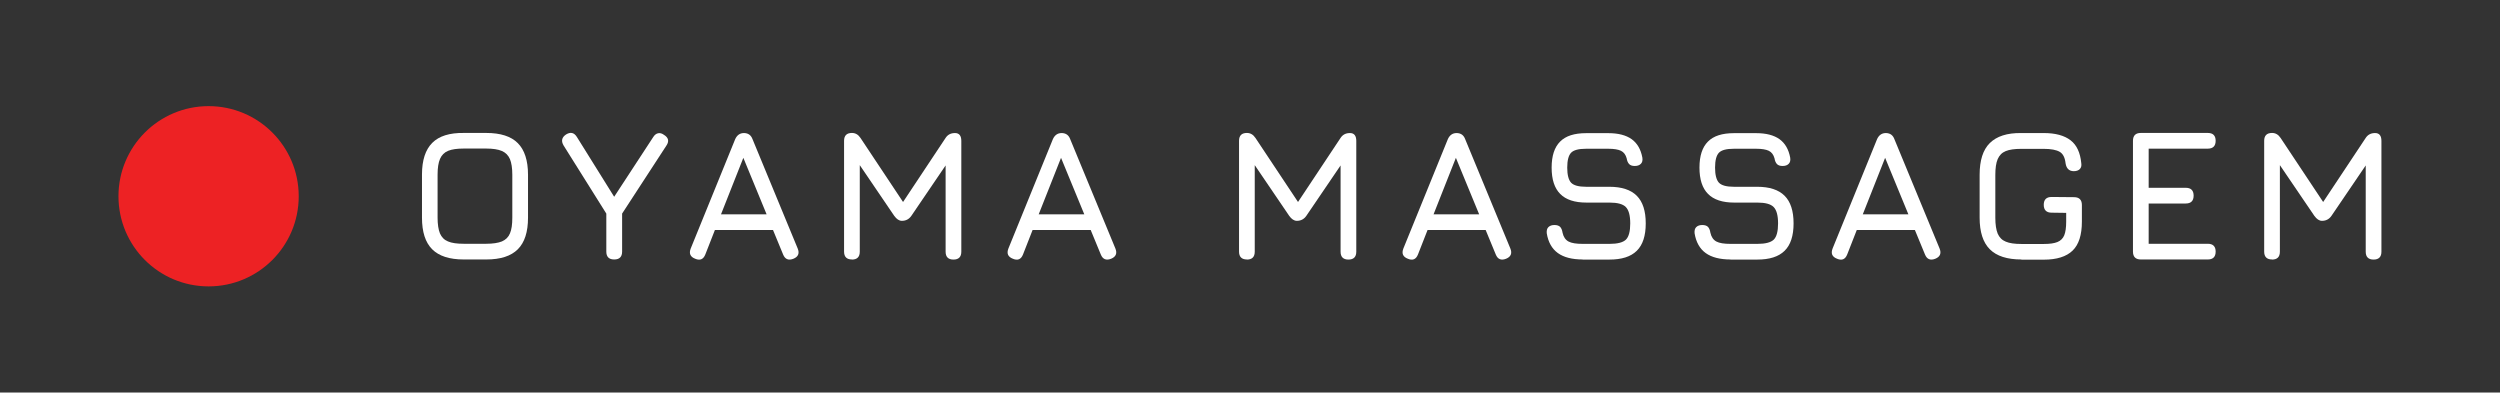
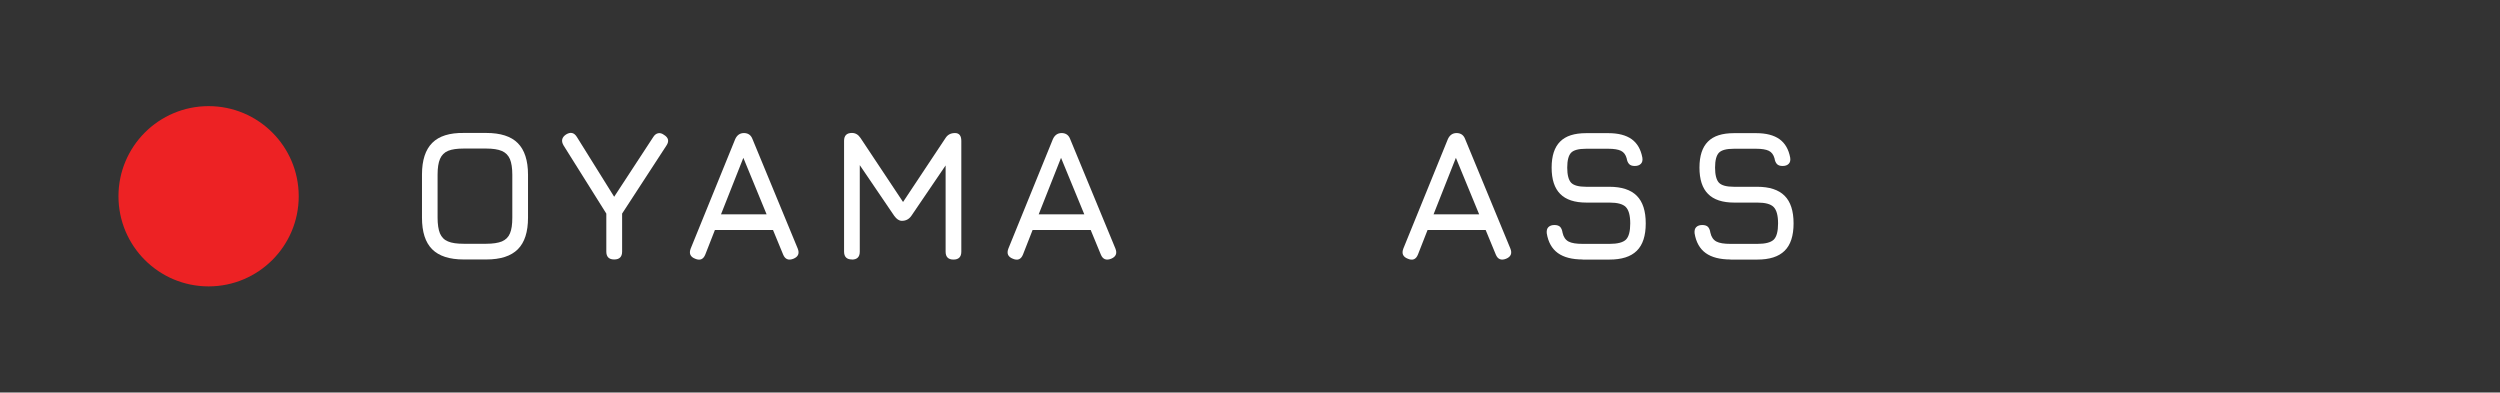
<svg xmlns="http://www.w3.org/2000/svg" id="Layer_1" version="1.1" viewBox="0 0 245.21 38.5">
  <rect x="0" y="0" width="245.21" height="38.5" fill="#333333" stroke="none" />
  <defs>
    <style>
      .st0 {
        fill: #ed2224;
      }

      .st1 {
        fill: #fff;
      }
    </style>
  </defs>
  <g>
    <path class="st1" d="M45.49,25.45c-1.4,0-2.43-.33-3.1-1-.67-.67-1-1.7-1-3.1v-4.23c0-1.41.34-2.44,1.01-3.11s1.7-.99,3.09-.97h2.2c1.4,0,2.44.33,3.1,1,.66.66,1,1.7,1,3.1v4.21c0,1.4-.33,2.43-1,3.1-.67.67-1.7,1-3.1,1h-2.2ZM45.49,23.91h2.2c.65,0,1.17-.08,1.54-.23.37-.16.64-.42.79-.79.16-.37.23-.88.23-1.54v-4.21c0-.65-.08-1.16-.23-1.53-.16-.37-.42-.64-.79-.8-.37-.16-.88-.24-1.54-.24h-2.2c-.65,0-1.16.07-1.53.22-.37.15-.64.42-.8.79-.16.37-.24.88-.24,1.54v4.23c0,.65.08,1.17.23,1.54.16.37.42.64.79.79.37.16.88.23,1.54.23Z" />
    <path class="st1" d="M60.24,25.45c-.51,0-.77-.26-.77-.77v-3.73l-4.19-6.68c-.26-.44-.18-.8.24-1.08.44-.27.79-.19,1.06.24l3.66,5.87,3.84-5.87c.13-.2.28-.32.47-.36.18-.04.38.01.58.16.44.27.52.62.24,1.04l-4.35,6.68v3.73c0,.51-.26.77-.77.77Z" />
    <path class="st1" d="M68.19,25.38c-.49-.19-.63-.52-.44-1.01l4.36-10.72c.18-.4.47-.6.86-.6h.04c.4.02.66.22.8.6l4.43,10.72c.2.48.05.82-.42,1.01-.48.19-.82.05-1.01-.42l-.99-2.4h-5.7l-.94,2.4c-.19.48-.52.62-.99.42ZM70.73,21.02h4.46l-2.28-5.54-2.19,5.54Z" />
    <path class="st1" d="M83.56,25.45c-.51,0-.77-.26-.77-.77v-10.87c0-.51.26-.77.77-.77.34,0,.62.16.84.49l4.32,6.5-.33.06,4.35-6.55c.21-.33.52-.49.93-.49s.62.26.62.77v10.87c0,.51-.26.77-.77.77s-.77-.26-.77-.77v-9.33l.48.16-3.84,5.65c-.23.33-.54.49-.93.49-.27,0-.52-.17-.75-.49l-3.84-5.65.46.13v9.04c0,.51-.26.77-.77.77Z" />
    <path class="st1" d="M99.35,25.38c-.49-.19-.63-.52-.44-1.01l4.36-10.72c.18-.4.47-.6.86-.6h.04c.4.02.66.22.8.6l4.43,10.72c.2.48.05.82-.42,1.01-.48.19-.82.05-1.01-.42l-.99-2.4h-5.7l-.94,2.4c-.19.48-.52.62-.99.42ZM101.89,21.02h4.46l-2.28-5.54-2.19,5.54Z" />
-     <path class="st1" d="M122.3,25.45c-.51,0-.77-.26-.77-.77v-10.87c0-.51.26-.77.77-.77.34,0,.62.16.84.49l4.32,6.5-.33.06,4.35-6.55c.21-.33.52-.49.93-.49s.62.26.62.77v10.87c0,.51-.26.77-.77.77s-.77-.26-.77-.77v-9.33l.48.16-3.84,5.65c-.23.33-.54.49-.93.49-.27,0-.52-.17-.75-.49l-3.84-5.65.46.13v9.04c0,.51-.26.77-.77.77Z" />
    <path class="st1" d="M138.09,25.38c-.49-.19-.63-.52-.44-1.01l4.36-10.72c.18-.4.47-.6.86-.6h.04c.4.02.66.22.8.6l4.43,10.72c.2.48.05.82-.42,1.01-.48.19-.82.05-1.01-.42l-.99-2.4h-5.7l-.94,2.4c-.19.48-.52.62-.99.42ZM140.62,21.02h4.46l-2.28-5.54-2.19,5.54Z" />
    <path class="st1" d="M155.24,25.45c-1.04,0-1.86-.21-2.44-.63-.58-.42-.95-1.07-1.09-1.95-.02-.27.03-.47.17-.6s.33-.2.58-.2.44.06.56.18c.12.12.2.31.24.57.09.42.29.71.59.87.3.16.76.23,1.39.23h2.63c.79,0,1.32-.14,1.61-.42.28-.28.42-.81.42-1.59s-.15-1.32-.44-1.61c-.29-.29-.82-.43-1.59-.43h-2.27c-1.15,0-2.01-.28-2.57-.85-.56-.56-.84-1.42-.84-2.58s.28-2,.83-2.55c.55-.56,1.4-.83,2.56-.83h2.18c.97,0,1.73.2,2.28.59.55.4.9,1,1.05,1.82.04.26-.01.46-.15.6s-.33.21-.6.21c-.24,0-.43-.06-.55-.19-.12-.13-.2-.31-.24-.56-.1-.36-.28-.6-.56-.74-.27-.13-.69-.2-1.24-.2h-2.18c-.73,0-1.22.13-1.47.39s-.38.75-.38,1.46.13,1.21.38,1.48c.26.27.75.4,1.48.4h2.27c1.2,0,2.1.29,2.69.88.59.59.88,1.49.88,2.71s-.29,2.11-.88,2.69c-.59.58-1.48.86-2.69.86h-2.63Z" />
    <path class="st1" d="M169.74,25.45c-1.04,0-1.86-.21-2.44-.63-.58-.42-.95-1.07-1.09-1.95-.02-.27.03-.47.17-.6s.33-.2.58-.2.44.06.56.18c.12.12.2.31.24.57.09.42.29.71.59.87.3.16.76.23,1.39.23h2.63c.79,0,1.32-.14,1.61-.42.28-.28.42-.81.42-1.59s-.15-1.32-.44-1.61c-.29-.29-.82-.43-1.59-.43h-2.27c-1.15,0-2.01-.28-2.57-.85-.56-.56-.84-1.42-.84-2.58s.28-2,.83-2.55c.55-.56,1.4-.83,2.56-.83h2.18c.97,0,1.73.2,2.28.59.55.4.9,1,1.05,1.82.04.26-.01.46-.15.6s-.33.21-.6.21c-.24,0-.43-.06-.55-.19-.12-.13-.2-.31-.24-.56-.1-.36-.28-.6-.56-.74-.27-.13-.69-.2-1.24-.2h-2.18c-.73,0-1.22.13-1.47.39s-.38.75-.38,1.46.13,1.21.38,1.48c.26.27.75.4,1.48.4h2.27c1.2,0,2.1.29,2.69.88.59.59.88,1.49.88,2.71s-.29,2.11-.88,2.69c-.59.58-1.48.86-2.69.86h-2.63Z" />
-     <path class="st1" d="M180.19,25.38c-.49-.19-.63-.52-.44-1.01l4.36-10.72c.18-.4.47-.6.86-.6h.04c.4.02.66.22.8.6l4.43,10.72c.2.48.05.82-.42,1.01-.48.19-.82.05-1.01-.42l-.99-2.4h-5.7l-.94,2.4c-.19.48-.52.62-.99.42ZM182.72,21.02h4.46l-2.28-5.54-2.19,5.54Z" />
-     <path class="st1" d="M198.27,25.45c-1.4,0-2.43-.33-3.1-1-.67-.67-1-1.7-1-3.1v-4.21c0-1.41.33-2.45,1-3.11s1.69-1,3.08-.98h2.21c1.15,0,2.02.24,2.63.71s.95,1.22,1.05,2.24c.04.26-.01.45-.15.59-.13.13-.33.2-.58.2-.46,0-.73-.26-.81-.77-.06-.56-.25-.94-.58-1.13s-.85-.29-1.56-.29h-2.21c-.65,0-1.15.07-1.52.22s-.63.42-.79.79c-.16.38-.23.89-.23,1.55v4.21c0,.65.08,1.17.23,1.54.16.37.42.64.79.79.37.16.88.23,1.54.23h2.2c.57,0,1.01-.06,1.33-.19s.54-.35.67-.66c.13-.32.19-.77.19-1.34v-.86l-1.43-.02c-.51,0-.77-.26-.77-.77s.26-.77.77-.77l2.2.02c.51,0,.77.26.77.77v1.63c0,1.3-.3,2.25-.91,2.84s-1.55.89-2.83.89h-2.2Z" />
-     <path class="st1" d="M209.98,25.45c-.51,0-.77-.26-.77-.77v-10.87c0-.51.26-.77.77-.77h6.57c.51,0,.77.26.77.77s-.26.77-.77.77h-5.8v3.84h3.64c.51,0,.77.26.77.77s-.26.77-.77.77h-3.64v3.95h5.8c.51,0,.77.26.77.77s-.26.77-.77.77h-6.57Z" />
-     <path class="st1" d="M222.85,25.45c-.51,0-.77-.26-.77-.77v-10.87c0-.51.26-.77.77-.77.34,0,.62.16.84.49l4.32,6.5-.33.06,4.35-6.55c.21-.33.52-.49.93-.49s.62.26.62.77v10.87c0,.51-.26.77-.77.77s-.77-.26-.77-.77v-9.33l.48.16-3.84,5.65c-.23.33-.54.49-.93.49-.27,0-.52-.17-.75-.49l-3.84-5.65.46.13v9.04c0,.51-.26.77-.77.77Z" />
  </g>
  <circle class="st0" cx="20.46" cy="19.25" r="8.84" />
</svg>